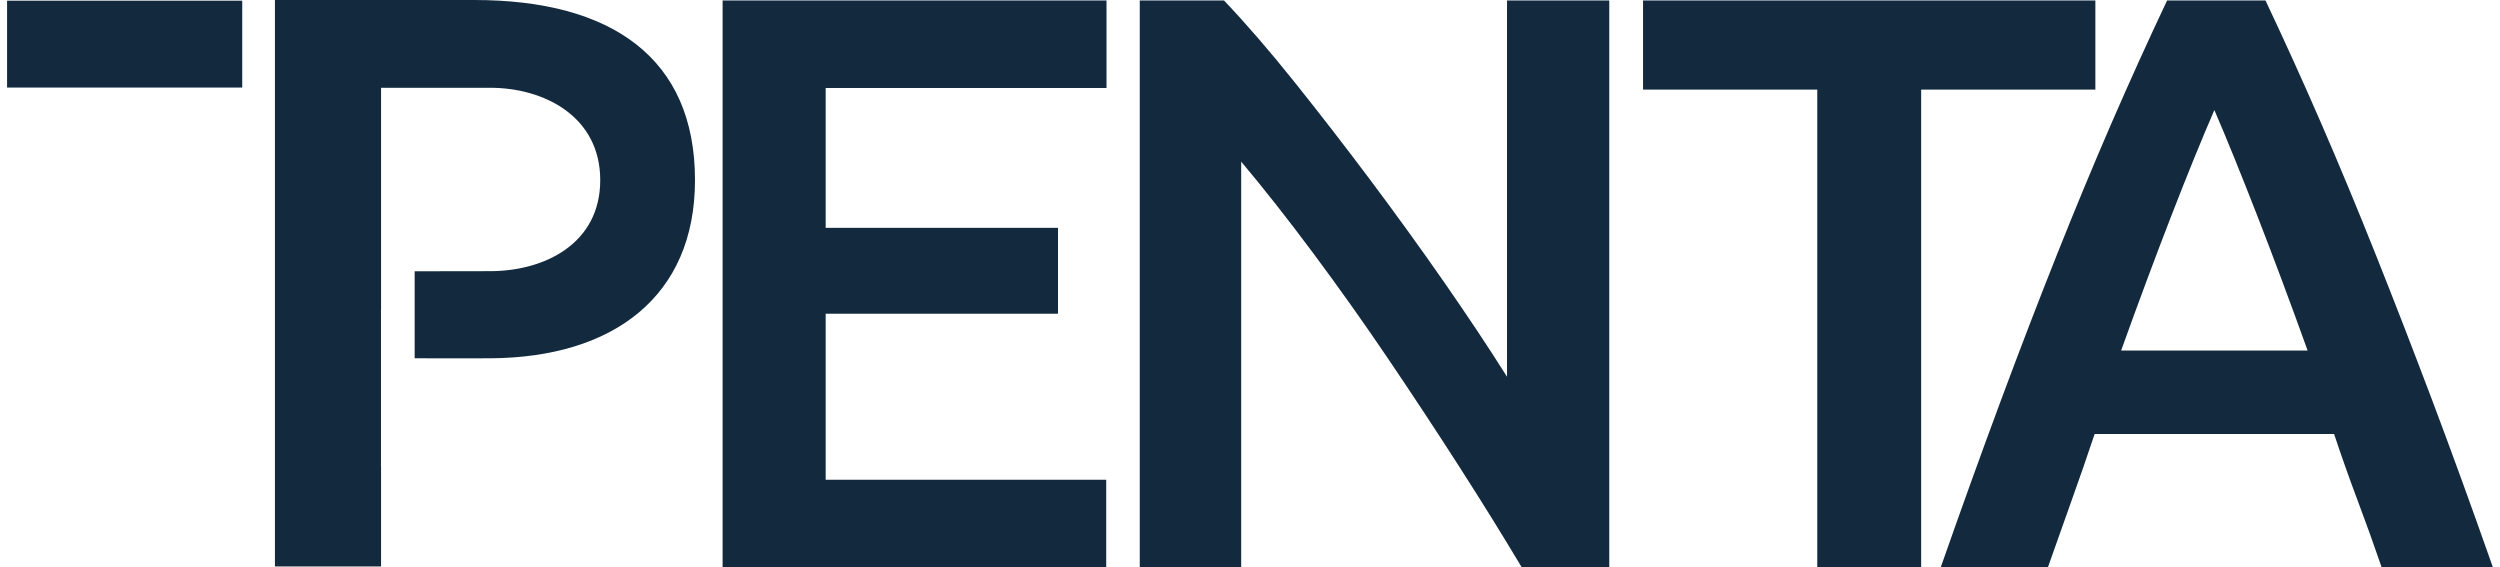
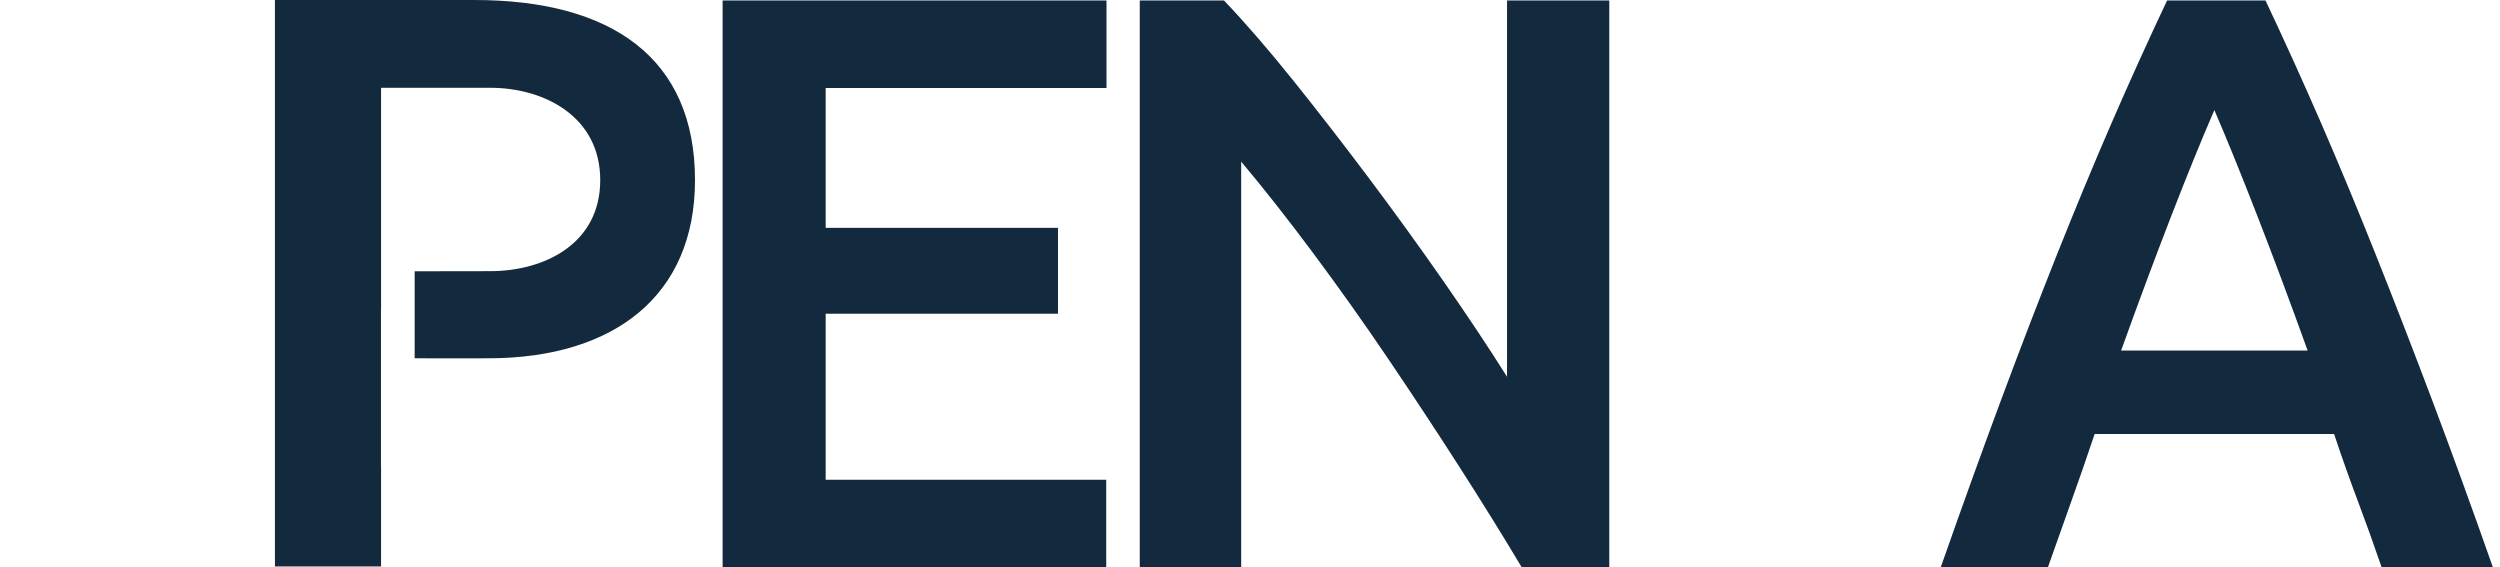
<svg xmlns="http://www.w3.org/2000/svg" id="Ebene_1" data-name="Ebene 1" viewBox="0 0 847.27 193.36" width="260" height="59">
  <defs>
    <style>
      .cls-1 {
        fill: #132a3e;
      }
    </style>
  </defs>
  <g>
    <path class="cls-1" d="M243.88,193.36V.16h130.85v29.83h-95.72v47.67h79.18v29.27h-79.18v56.59h95.62v29.83h-130.75Z" />
    <path class="cls-1" d="M516.25,193.36c-6.32-10.59-13.38-21.98-21.19-34.15-7.81-12.17-15.89-24.44-24.25-36.8-8.36-12.36-16.87-24.35-25.51-35.96-8.64-11.61-16.87-22.07-24.67-31.36v138.28h-34.57V.16h28.71c7.43,7.81,15.43,17.05,23.98,27.74,8.55,10.69,17.14,21.79,25.79,33.32,8.64,11.53,17.01,23.1,25.09,34.71,8.08,11.62,15.29,22.44,21.61,32.48V.16h34.85v193.2h-29.83Z" />
-     <path class="cls-1" d="M711.77.16v30.39h-59.38v162.82h-35.41V30.54h-59.38V.16h154.17Z" />
    <path class="cls-1" d="M809.34,193.36c-2.61-7.62-5.31-15.15-8.11-22.58-2.8-7.43-5.5-15.05-8.1-22.86h-81.61c-2.61,7.81-5.27,15.47-7.97,23-2.7,7.53-5.36,15.01-7.96,22.44h-36.53c7.24-20.63,14.11-39.68,20.61-57.15,6.5-17.47,12.86-34.01,19.08-49.63,6.22-15.61,12.39-30.48,18.52-44.61,6.13-14.12,12.45-28.06,18.95-41.82h33.53c6.5,13.76,12.82,27.7,18.96,41.82,6.13,14.13,12.31,28.99,18.54,44.61,6.23,15.61,12.64,32.16,19.24,49.63,6.59,17.47,13.52,36.52,20.77,57.15h-37.93ZM752.33,37.51c-4.28,9.85-9.16,21.84-14.64,35.96-5.48,14.13-11.2,29.46-17.14,46h63.56c-5.95-16.54-11.71-31.97-17.29-46.28-5.57-14.31-10.41-26.21-14.5-35.69Z" />
  </g>
  <g>
    <path class="cls-1" d="M159.22,0h-67.93v193.07h36.18v-34.06h-.03v-53.41h.03V29.92h37.24c18.22,0,37.46,9.7,37.46,31.47s-19.13,31.03-37.52,31.03-25.73.04-25.73.04v29.64s9.96.1,25.73.02c42.11-.23,69.82-21.18,69.82-60.72C234.47,19.85,206.15,0,159.22,0Z" />
-     <rect class="cls-1" x="0" y=".23" width="80.15" height="29.61" />
  </g>
</svg>